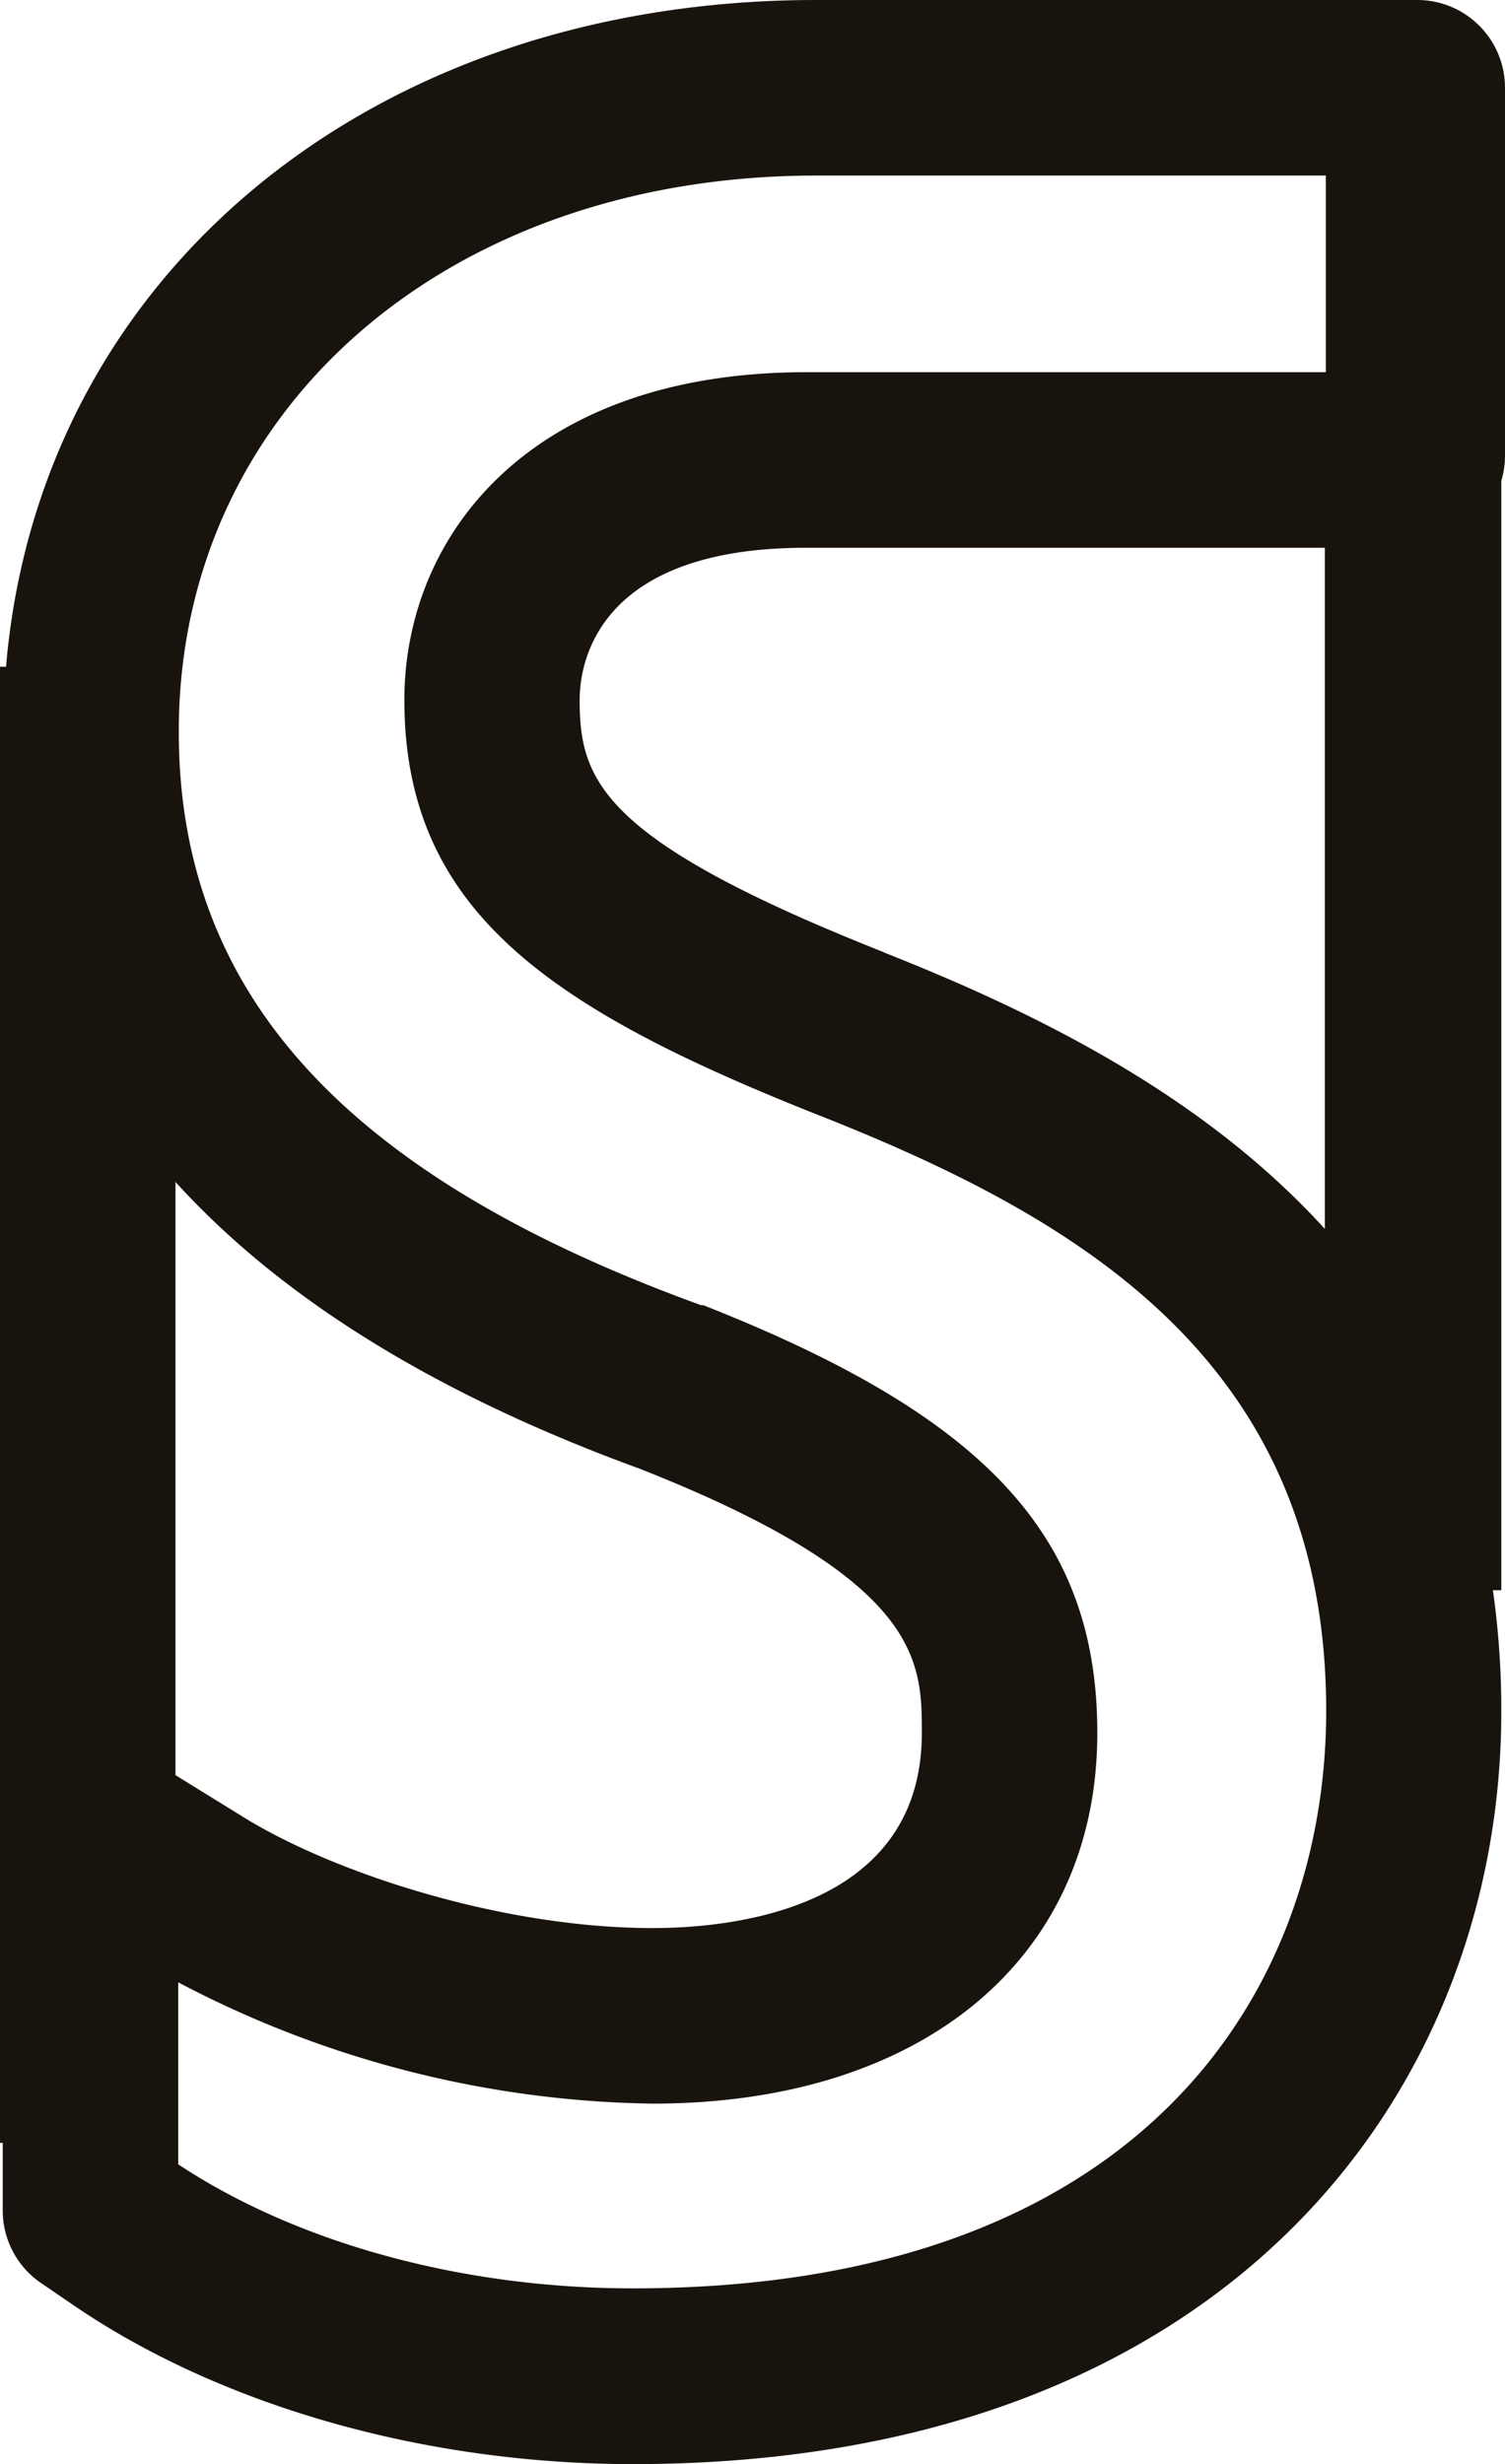
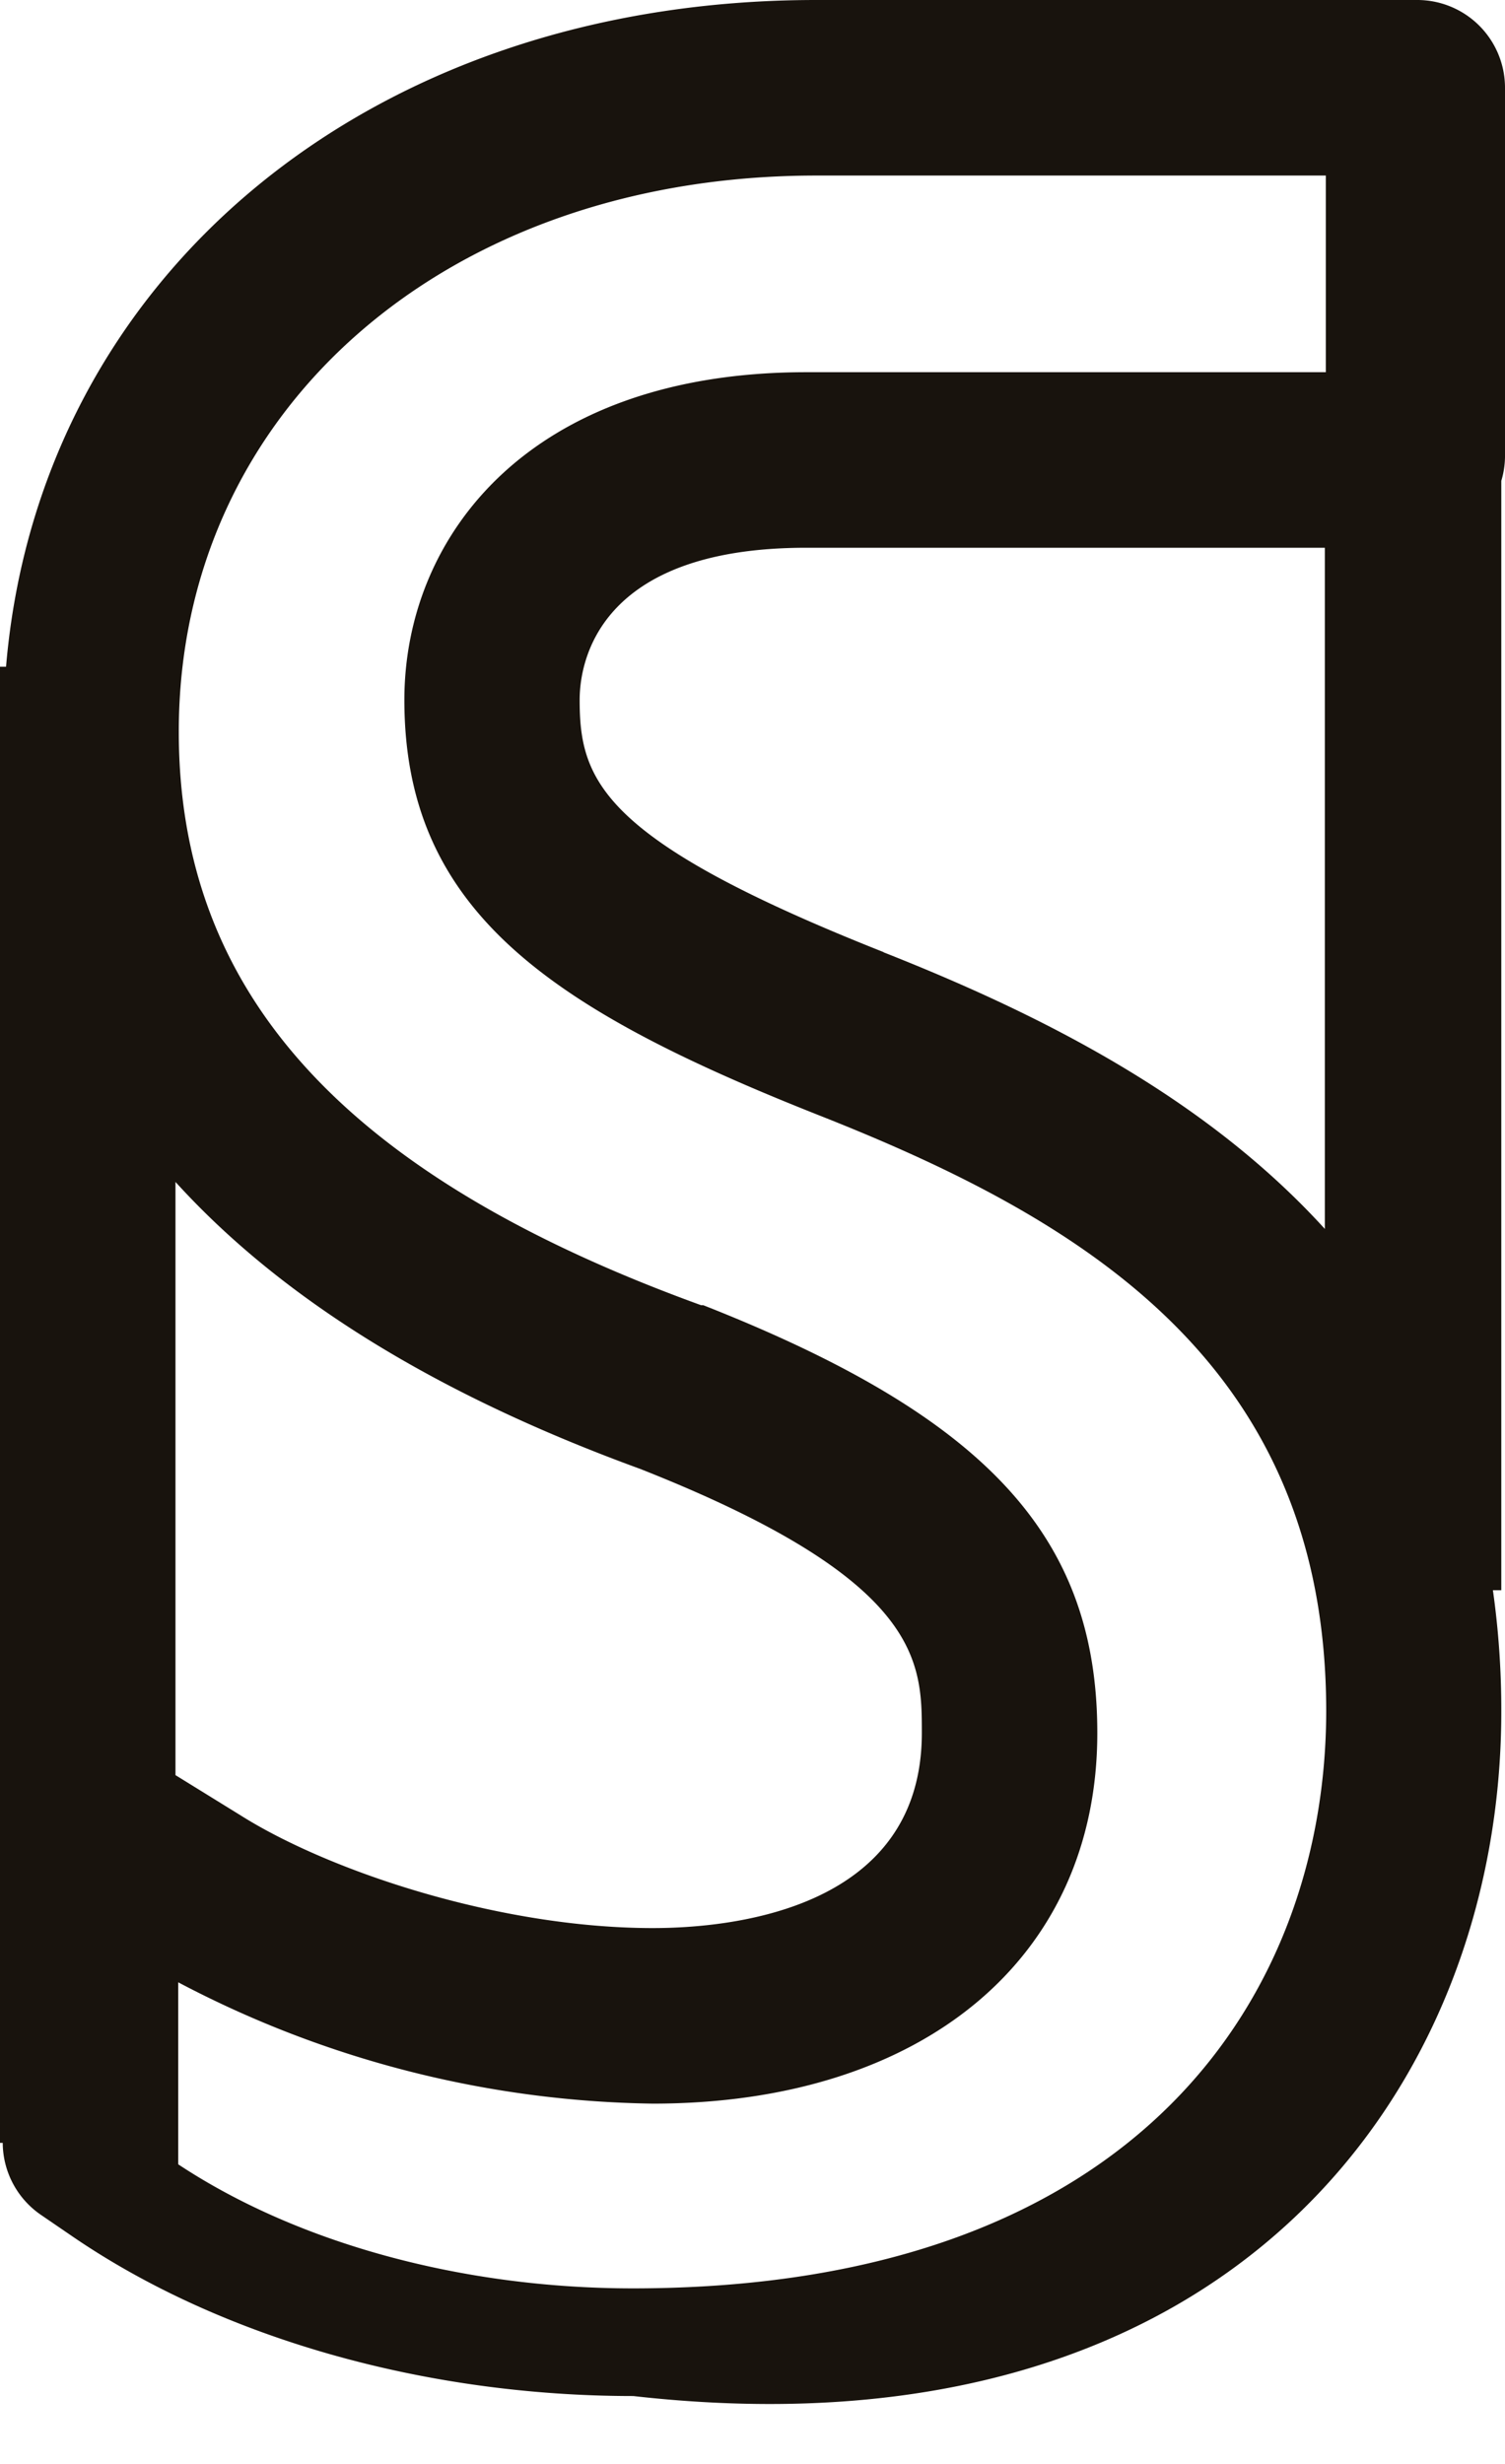
<svg xmlns="http://www.w3.org/2000/svg" viewBox="0 0 77.19 126.32">
  <title>S</title>
  <g data-name="圖層 2">
-     <path d="M77 24.65a4.45 4.45 0 0 0 .19-1.22V4.5A4.5 4.5 0 0 0 72.65 0H41.86C18.94 0 2 14.19.31 34.18H0v75.67h.14v3.49a4.5 4.5 0 0 0 2 3.72l1.58 1.08c7.6 5.2 18.08 8.18 28.76 8.18C63.23 126.31 77 106.94 77 87.74a43.74 43.74 0 0 0-.43-6.22H77zM9 60.59q8.17 9 23.83 14.71c14.45 5.7 14.45 9.87 14.45 13.54 0 9-9.65 10-13.8 10-7.86 0-16.6-2.91-21.16-5.79L9 91zm23.45 56.72c-8.73 0-17.19-2.31-23.31-6.36v-9.33a53.72 53.72 0 0 0 24.34 6.22c13.85 0 22.8-7.46 22.8-19 0-10.06-5.67-16.21-20.21-21.93h-.11c-18.28-6.63-26.79-16-26.79-29.39C9.16 21 22.92 9 41.86 9H68v10.08H41.36c-14.25 0-20.62 8.44-20.62 16.8 0 10.82 7.48 15.84 21.28 21.3 13.5 5.33 26 12.72 26 30.55-.02 14.27-9.36 29.58-35.57 29.58zm12.87-68.5C30.82 43.07 29.73 40 29.73 35.88c0-1.83.84-7.8 11.62-7.8h26.6V63c-6.21-6.83-14.73-11.06-22.63-14.18z" fill="#18130d" data-name="栝鍣 1" />
+     <path d="M77 24.65a4.45 4.45 0 0 0 .19-1.22V4.5A4.5 4.5 0 0 0 72.65 0H41.86C18.94 0 2 14.19.31 34.18H0v75.67h.14a4.5 4.5 0 0 0 2 3.72l1.58 1.08c7.6 5.2 18.08 8.18 28.76 8.18C63.23 126.31 77 106.94 77 87.74a43.74 43.74 0 0 0-.43-6.22H77zM9 60.59q8.17 9 23.83 14.71c14.45 5.7 14.45 9.87 14.45 13.54 0 9-9.65 10-13.8 10-7.86 0-16.6-2.91-21.16-5.79L9 91zm23.45 56.72c-8.73 0-17.19-2.31-23.31-6.36v-9.33a53.72 53.72 0 0 0 24.34 6.22c13.85 0 22.8-7.46 22.8-19 0-10.06-5.67-16.21-20.21-21.93h-.11c-18.28-6.63-26.79-16-26.79-29.39C9.16 21 22.92 9 41.86 9H68v10.08H41.36c-14.25 0-20.62 8.44-20.62 16.8 0 10.82 7.48 15.84 21.28 21.3 13.5 5.33 26 12.72 26 30.55-.02 14.27-9.36 29.58-35.57 29.58zm12.87-68.5C30.82 43.07 29.73 40 29.73 35.88c0-1.83.84-7.8 11.62-7.8h26.6V63c-6.21-6.83-14.73-11.06-22.63-14.18z" fill="#18130d" data-name="栝鍣 1" />
  </g>
</svg>